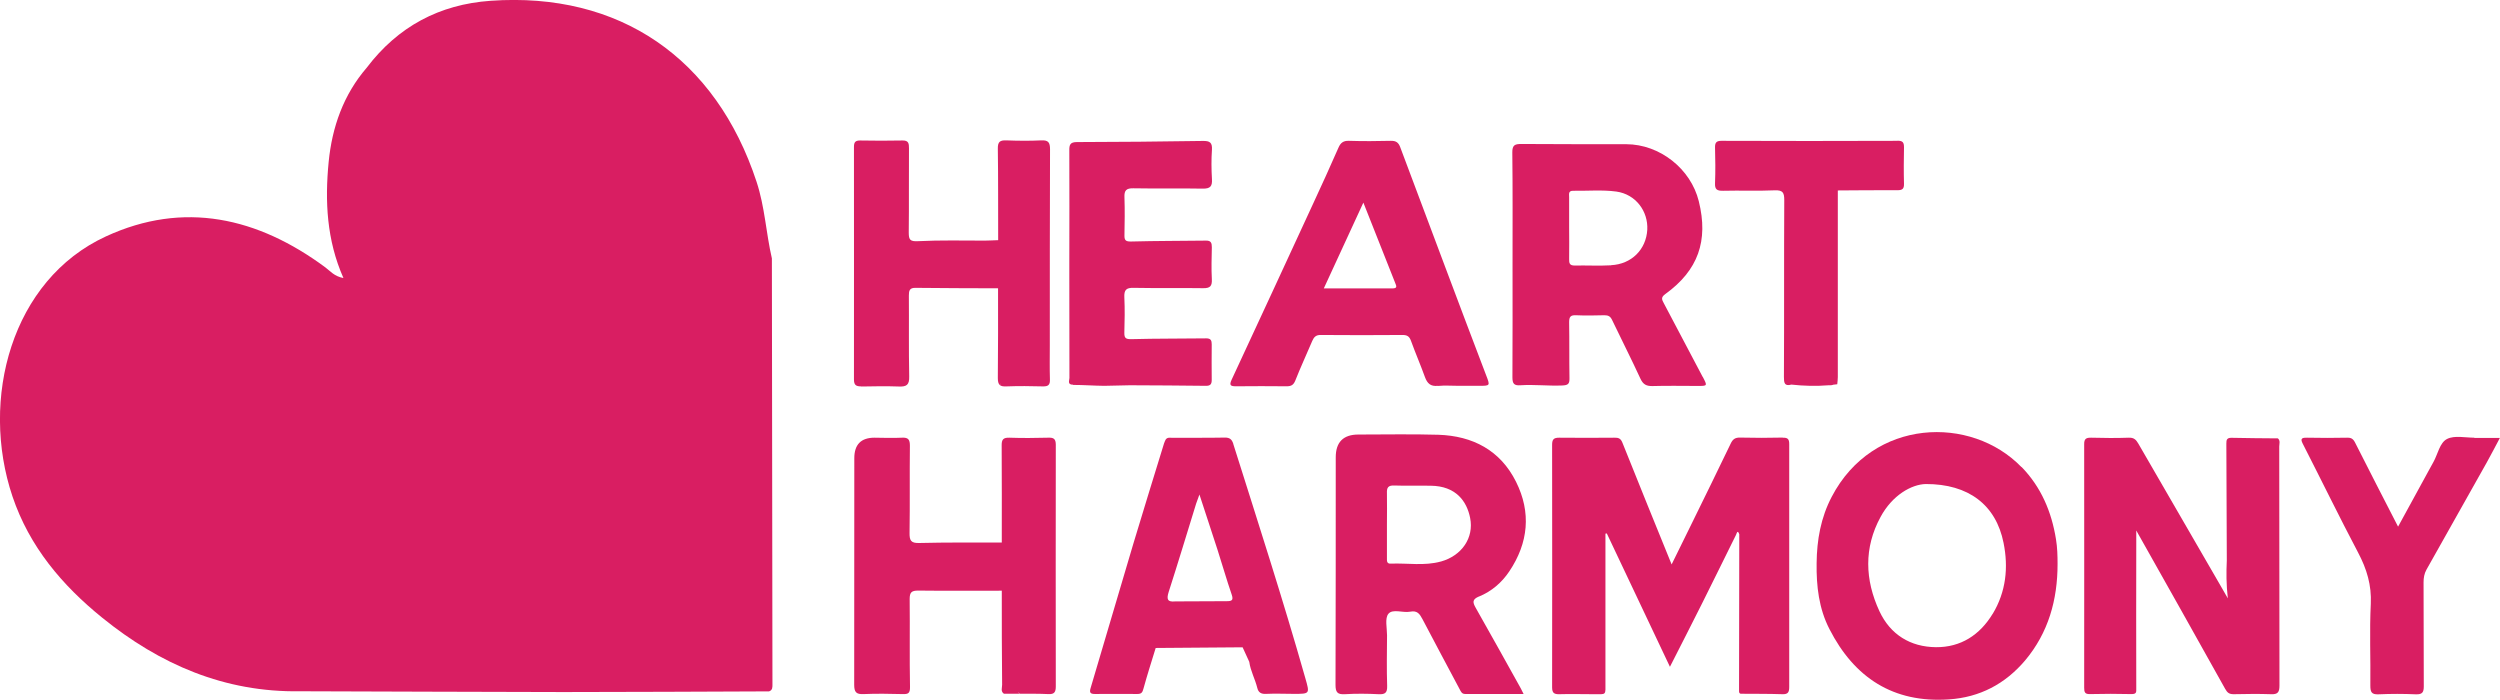
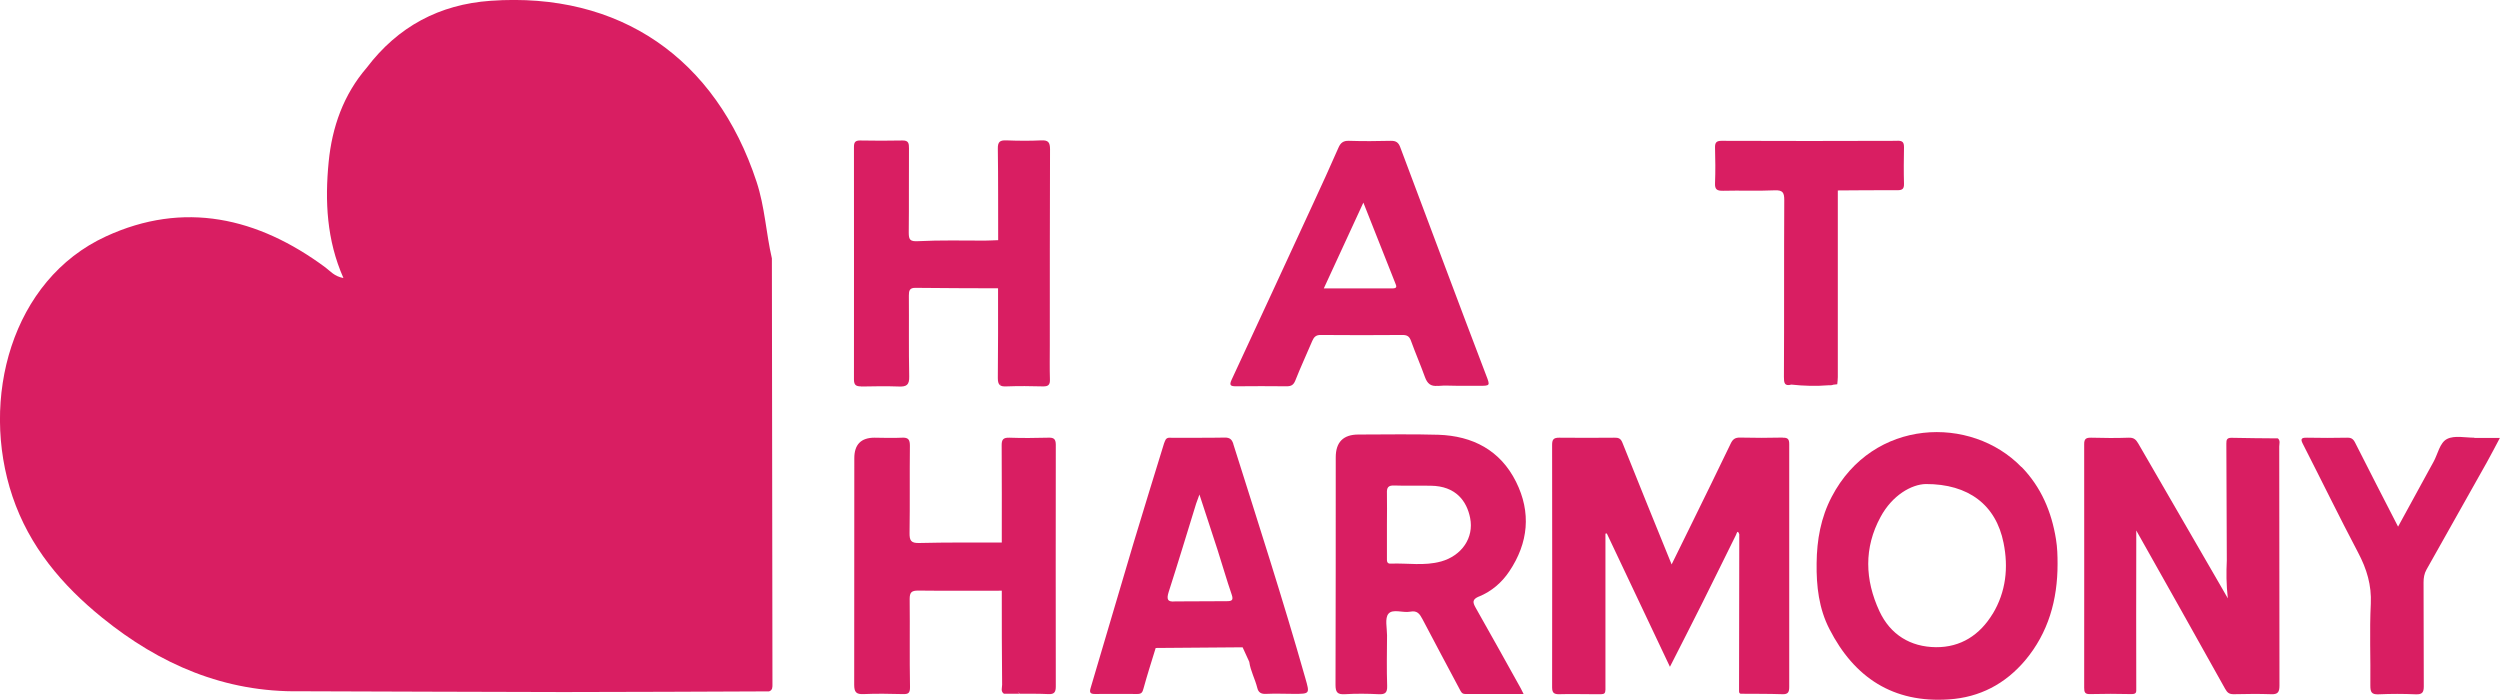
<svg xmlns="http://www.w3.org/2000/svg" id="Layer_1" data-name="Layer 1" width="221.73" height="62.07" viewBox="0 0 221.73 62.07">
  <defs>
    <style>
      .cls-1 {
        fill: #d91e62;
        stroke-width: 0px;
      }
    </style>
  </defs>
  <path class="cls-1" d="M9.07,54.79c5.11,4.14,10.86,6.63,17.56,6.52,7.79.02,15.57.06,23.36.07,6.07,0,12.14-.04,18.22-.06.32-.11.3-.38.3-.63-.01-12.59-.03-25.18-.05-37.77,0,0,0,0,0,0,0,0,0,0,0,0-.52-2.25-.62-4.56-1.36-6.8C63.49,5.15,54.94-.74,43.51.07c-4.54.32-8.22,2.29-10.98,5.93h0c-2.07,2.4-3.08,5.28-3.38,8.36-.34,3.47-.18,6.93,1.31,10.3-.81-.15-1.16-.61-1.61-.95-5.99-4.43-12.55-5.93-19.46-2.74C1.01,24.83-1.8,35.41,1.11,44.04c1.5,4.44,4.39,7.86,7.96,10.75Z" />
  <path class="cls-1" d="M158.11,38.81c-1.26.03-2.52.03-3.78,0-.44-.01-.65.15-.83.53-1.14,2.38-2.31,4.75-3.47,7.12-.57,1.17-1.15,2.34-1.77,3.6-1.5-3.69-2.95-7.25-4.37-10.81-.15-.38-.37-.44-.71-.43-1.63.01-3.26.02-4.89,0-.48,0-.63.14-.63.63.01,7.17.01,14.35,0,21.52,0,.51.2.61.65.6,1-.03,2,0,3,0,1.21,0,1.08.14,1.08-1.11,0-4.38,0-8.75,0-13.13.04,0,.08-.02.12-.02,1.84,3.89,3.68,7.77,5.6,11.83,1.02-2.01,1.94-3.8,2.84-5.6,1.02-2.04,2.02-4.08,3.03-6.12.04-.08.12-.49.28-.04,0,4.61-.02,9.23-.02,13.84,0,.13-.02.27.15.31h0c1.23.01,2.47,0,3.7.04.52.02.6-.21.6-.66,0-7.17,0-14.35,0-21.52,0-.45-.13-.58-.58-.57Z" />
  <path class="cls-1" d="M202.01,38.88c-1.36-.01-2.72-.02-4.08-.05-.4-.01-.48.16-.47.51.02,3.46.03,6.91.04,10.37h0c-.05,1.06-.05,2.12.09,3.36-.23-.41-.37-.65-.51-.89-2.48-4.28-4.96-8.56-7.43-12.84-.2-.35-.4-.54-.85-.52-1.1.04-2.21.03-3.31,0-.45-.01-.65.08-.64.59.01,7.2,0,14.39,0,21.59,0,.38.06.57.5.56,1.23-.03,2.47-.03,3.7,0,.43,0,.43-.16.42-.5-.02-4.31,0-8.62,0-12.92,0-.29,0-.58,0-1.09,2.71,4.82,5.31,9.42,7.88,14.04.2.36.37.48.76.48,1.1-.02,2.21-.04,3.31,0,.6.03.75-.18.75-.76-.02-7.07,0-14.13-.02-21.2,0-.24.12-.53-.13-.74Z" />
-   <path class="cls-1" d="M95.18,34.14c.92,0,1.83.07,2.75.08.76,0,1.52-.05,2.27-.05,2.26,0,4.52.03,6.77.05.38,0,.5-.15.5-.52-.01-1.05-.01-2.1,0-3.15,0-.34-.07-.54-.48-.54-2.21.03-4.41.01-6.62.07-.49.01-.66-.06-.65-.56.03-1.05.05-2.1,0-3.15-.03-.65.16-.86.83-.84,2.05.04,4.1,0,6.15.03.64.01.81-.19.78-.8-.05-.94-.02-1.89,0-2.84,0-.38-.08-.59-.52-.58-2.21.03-4.41.02-6.62.08-.45.01-.62-.07-.61-.53.02-1.13.04-2.26,0-3.39-.03-.62.17-.81.79-.8,2.05.04,4.1-.01,6.15.03.68.01.86-.21.82-.85-.05-.86-.06-1.74,0-2.6.04-.65-.2-.79-.81-.78-3.72.06-7.45.09-11.17.1-.6,0-.68.25-.67.75.02,3.34,0,6.67,0,10.01h0c0,.37,0,.74,0,1.1,0,3.02,0,6.04.01,9.06,0,.22-.21.6.32.6Z" />
  <path class="cls-1" d="M219.45,38.82c-.81,0-1.75-.22-2.41.11-.66.33-.82,1.34-1.21,2.04-.13.23-.25.46-.38.69-.91,1.67-1.83,3.34-2.76,5.05-1.29-2.52-2.57-4.98-3.81-7.45-.17-.34-.35-.45-.71-.44-1.18.02-2.36.03-3.55,0-.61-.02-.57.18-.34.62,1.63,3.19,3.2,6.41,4.87,9.58.76,1.44,1.2,2.88,1.12,4.54-.12,2.41-.01,4.83-.04,7.25,0,.56.1.8.73.77,1.1-.05,2.21-.05,3.31,0,.57.02.7-.18.7-.71-.02-3.07,0-6.15-.02-9.22,0-.4.06-.77.26-1.13,1.79-3.17,3.57-6.34,5.35-9.51.39-.69.74-1.39,1.16-2.17-.86,0-1.57,0-2.27,0Z" />
  <path class="cls-1" d="M168.29,12.49c-5.2.02-10.41.02-15.61,0-.46,0-.58.17-.57.6.03,1.05.04,2.1,0,3.15-.03.58.19.69.72.68,1.52-.04,3.05.03,4.57-.04.74-.03.85.22.85.88-.03,5.23,0,10.46-.03,15.68,0,.5.04.84.66.67,1.1.12,2.2.15,3.3.06.05,0,.11,0,.16,0,.11,0,.19-.02.26-.05.12-.01.23-.02.35-.04.02-.21.05-.42.05-.63,0-5.52,0-11.04,0-16.56,1.76-.01,3.52-.03,5.28-.02.44,0,.6-.11.59-.57-.03-1.08-.02-2.15,0-3.23,0-.43-.1-.59-.57-.59Z" />
  <path class="cls-1" d="M76.4,34.28c1.1-.02,2.21-.04,3.31,0,.69.03.95-.13.93-.9-.05-2.39-.01-4.78-.03-7.17,0-.43.06-.69.59-.68,2.44.03,4.88.03,7.32.04,0,2.65.01,5.31-.02,7.96,0,.6.18.77.76.74,1.08-.04,2.15-.03,3.23,0,.48.01.65-.13.63-.62-.03-1-.01-2-.01-2.99,0-5.81,0-11.61.02-17.42,0-.62-.16-.82-.79-.79-1.02.05-2.05.04-3.07,0-.57-.02-.78.11-.77.73.04,2.71.02,5.41.03,8.12h0s0,0,0,0c0,0,0,0,0,0-.39.01-.79.04-1.18.04-1.97,0-3.94-.05-5.91.05-.72.04-.84-.12-.84-.76.03-2.49,0-4.99.02-7.48,0-.42-.03-.7-.57-.69-1.26.03-2.52.02-3.78,0-.43,0-.53.18-.53.57,0,6.88.01,13.76,0,20.63,0,.51.2.61.65.61ZM88.7,34.03s.02.02.03.03c-.01.02-.02.03-.03.05,0-.03,0-.05,0-.08Z" />
  <path class="cls-1" d="M92.92,38.82c-1.13.03-2.26.04-3.39,0-.57-.02-.7.18-.69.71.02,2.86.01,5.73.01,8.59-2.44,0-4.89-.02-7.33.04-.73.02-.86-.23-.85-.9.04-2.57,0-5.15.03-7.72,0-.54-.13-.75-.7-.72-.81.04-1.63.01-2.44,0q-1.79,0-1.79,1.82c0,6.7,0,13.4-.01,20.09,0,.66.18.86.83.83,1.15-.05,2.31-.03,3.47,0,.47.01.66-.05.65-.63-.05-2.6,0-5.2-.03-7.8,0-.6.17-.75.76-.75,2.47.03,4.94.01,7.41.01,0,2.78,0,5.56.03,8.35,0,.26-.15.58.16.79h0c.47,0,.94,0,1.42,0-.08-.04-.13-.08-.19-.12.07.02.14.05.19.12.84,0,1.68-.01,2.52.03.53.03.66-.18.66-.68-.01-7.14-.01-14.29,0-21.43,0-.55-.21-.65-.69-.63Z" />
  <path class="cls-1" d="M131.17,52.91c1.12-.46,2.02-1.23,2.69-2.23,1.7-2.53,1.96-5.23.6-7.95-1.39-2.79-3.84-4.07-6.89-4.17-2.36-.07-4.73-.02-7.09-.02q-2.01,0-2.01,2.02c0,6.73,0,13.45-.02,20.18,0,.65.16.87.83.83,1-.06,2-.05,2.99,0,.57.03.78-.12.76-.73-.05-1.5-.02-2.99-.01-4.49,0-.65-.21-1.51.12-1.91.39-.47,1.29-.06,1.94-.19.61-.12.83.19,1.07.64,1.09,2.09,2.21,4.16,3.31,6.24.12.22.19.42.49.42,1.7,0,3.39,0,5.18,0-.11-.23-.18-.37-.25-.5-1.33-2.38-2.64-4.76-3.99-7.13-.29-.51-.32-.76.29-1.02ZM127.8,49.8c-1.46.41-2.97.13-4.46.19-.36.02-.33-.26-.33-.5,0-1,0-2,0-2.99,0-.92.02-1.84,0-2.76-.02-.49.1-.7.65-.68,1.07.04,2.15,0,3.23.02,2.24.02,3.21,1.38,3.5,2.86.35,1.76-.74,3.34-2.58,3.86Z" />
  <path class="cls-1" d="M179.29,41.43c-4.46-4.62-13.18-4.36-16.83,2.63-.97,1.85-1.32,3.83-1.34,5.89-.03,2.03.2,4.03,1.14,5.85,2.2,4.3,5.65,6.57,10.6,6.23,2.73-.18,4.98-1.37,6.74-3.44,2.08-2.47,2.89-5.39,2.89-8.57,0-.73-.02-1.46-.14-2.19-.39-2.44-1.32-4.63-3.05-6.41ZM176.74,54.43c-1.14,1.89-2.84,2.99-5.04,2.97-2.26-.02-4.04-1.11-5.01-3.19-1.29-2.78-1.39-5.62.1-8.36,1.04-1.93,2.74-2.89,4.01-2.92,3.79-.01,6.23,1.85,6.9,5.22.44,2.18.22,4.33-.96,6.29Z" />
-   <path class="cls-1" d="M151.01,33.42c-1.15-2.17-2.3-4.35-3.44-6.52-.16-.31-.3-.51.13-.82,2.91-2.1,3.84-4.72,2.97-8.23-.71-2.88-3.46-5.05-6.43-5.06-3.1,0-6.2,0-9.3-.02-.57,0-.82.08-.81.76.04,3.31.02,6.62.02,9.93,0,3.34.01,6.67-.01,10.01,0,.55.14.74.7.7,1.23-.08,2.46.07,3.7.02.54-.02.67-.14.66-.65-.03-1.65,0-3.31-.03-4.96,0-.49.13-.64.61-.62.84.04,1.68.02,2.52,0,.33,0,.52.09.67.4.83,1.74,1.71,3.46,2.52,5.22.24.52.53.67,1.07.66,1.34-.04,2.68-.01,4.02-.01.86,0,.86,0,.45-.79ZM142.89,23.53c-1.07.06-2.15,0-3.22.02-.45.01-.51-.2-.5-.57.02-.94,0-1.89,0-2.83h0c0-.89,0-1.78,0-2.67,0-.24-.09-.56.34-.56,1.28.02,2.59-.1,3.85.07,1.72.24,2.83,1.75,2.74,3.39-.1,1.75-1.4,3.05-3.21,3.14Z" />
  <path class="cls-1" d="M127.52,34.23c.62-.06,1.26-.01,1.89-.01.29,0,.58,0,.87,0,.29,0,.58,0,.87,0,1.04,0,1.02,0,.65-.96-1.21-3.17-2.41-6.35-3.6-9.52-1.34-3.57-2.68-7.14-4.02-10.71-.15-.39-.37-.55-.82-.54-1.23.03-2.47.04-3.71,0-.5-.02-.75.17-.94.61-.72,1.65-1.47,3.29-2.23,4.93-2.41,5.22-4.82,10.44-7.25,15.66-.22.48-.09.57.39.57,1.5-.02,3-.01,4.5,0,.39,0,.6-.11.76-.5.47-1.19,1.01-2.35,1.51-3.53.15-.34.33-.53.75-.52,2.42.02,4.84.02,7.26,0,.41,0,.6.13.74.51.39,1.08.85,2.14,1.24,3.22.21.57.5.85,1.15.78ZM123.49,25.58c-1.99,0-3.97,0-6.08,0,1.19-2.58,2.33-5.06,3.51-7.61.96,2.42,1.88,4.77,2.82,7.12.12.29.21.49-.25.49Z" />
  <path class="cls-1" d="M109.39,39.38c-.13-.4-.31-.58-.77-.57-1.55.03-3.1.01-4.65.02-.2,0-.43-.06-.58.15-.05.12-.12.23-.15.35-.9,2.94-1.82,5.88-2.7,8.82-1.28,4.29-2.53,8.58-3.81,12.87-.12.39-.04.53.37.53,1.26,0,2.52-.01,3.78,0,.37,0,.45-.15.54-.49.33-1.2.71-2.39,1.08-3.59,2.57-.02,5.14-.04,7.71-.06h0s0,0,0,0c0,0,0,0,0,0,.2.43.39.86.59,1.29,0,0,0,0,0,0,.11.81.52,1.53.71,2.31.1.42.36.56.8.53.81-.04,1.63,0,2.44,0,1.44,0,1.42,0,1.02-1.4-1.98-6.97-4.21-13.86-6.39-20.77ZM108.8,53.32c-1.52,0-3.05.01-4.57.02-.69.07-.78-.19-.58-.83.84-2.61,1.63-5.23,2.44-7.85.09-.24.17-.48.29-.8.55,1.7,1.09,3.3,1.61,4.92.42,1.31.8,2.64,1.25,3.95.18.52,0,.59-.44.59Z" />
</svg>